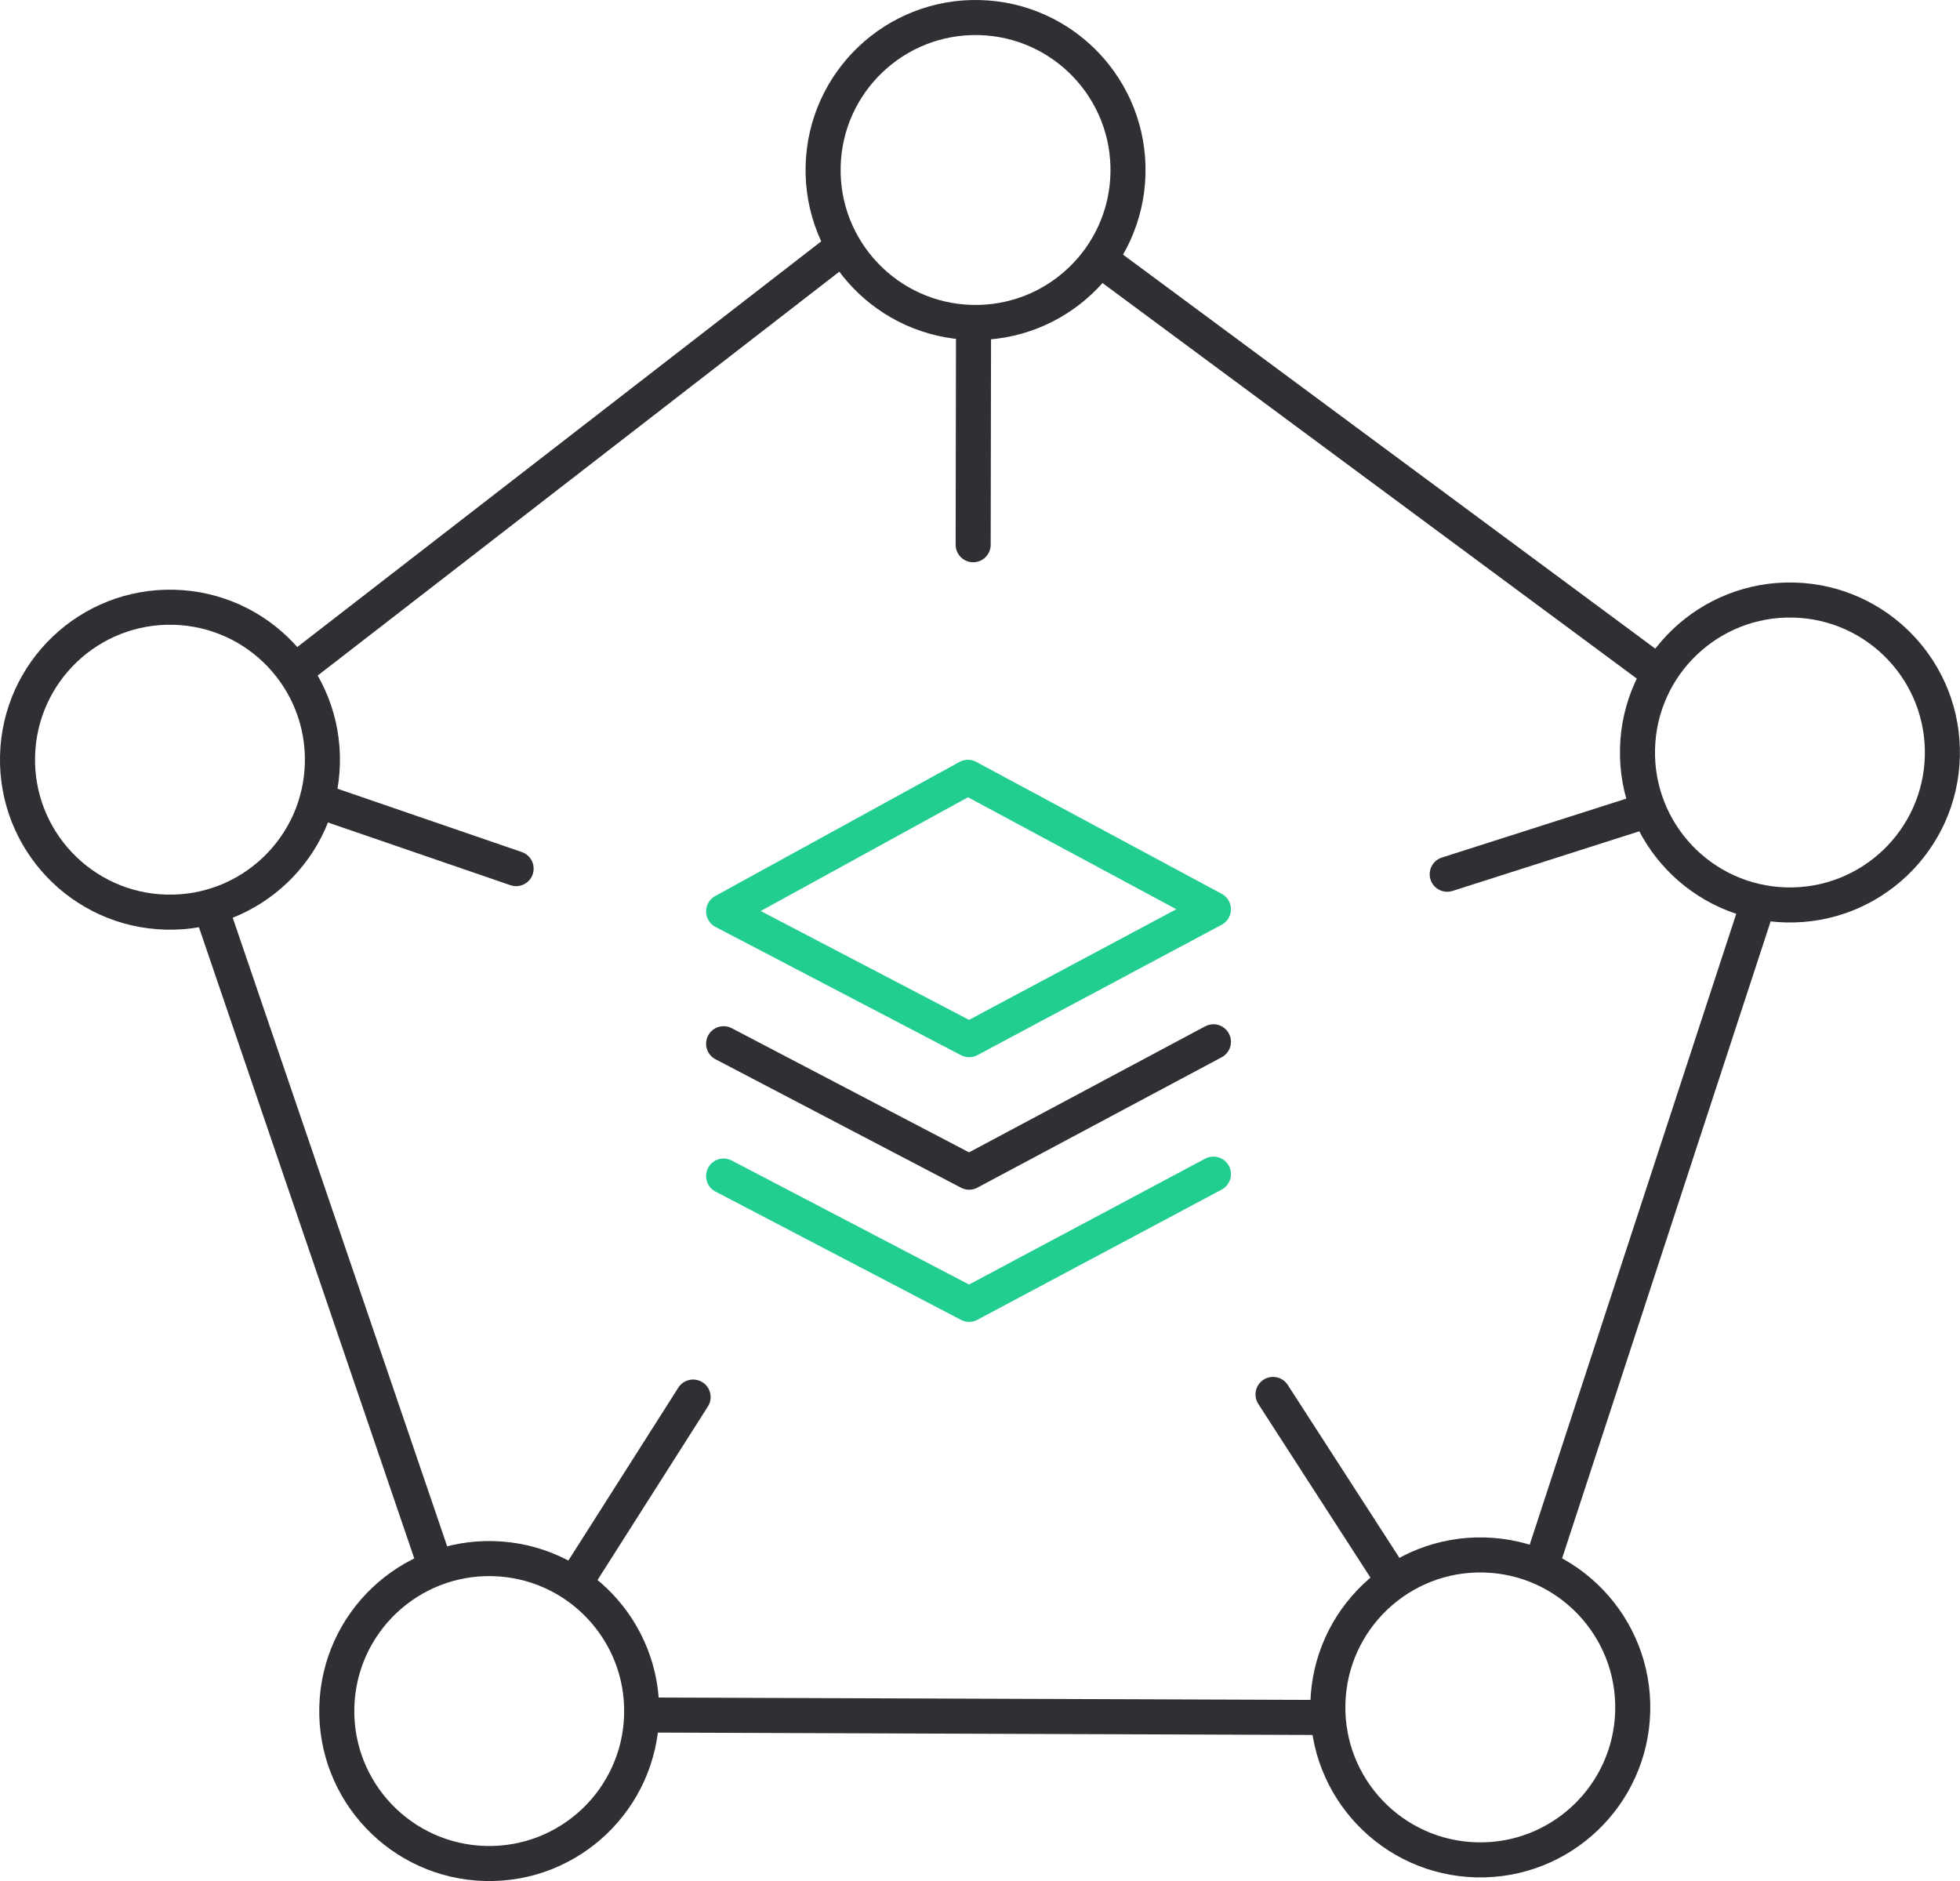
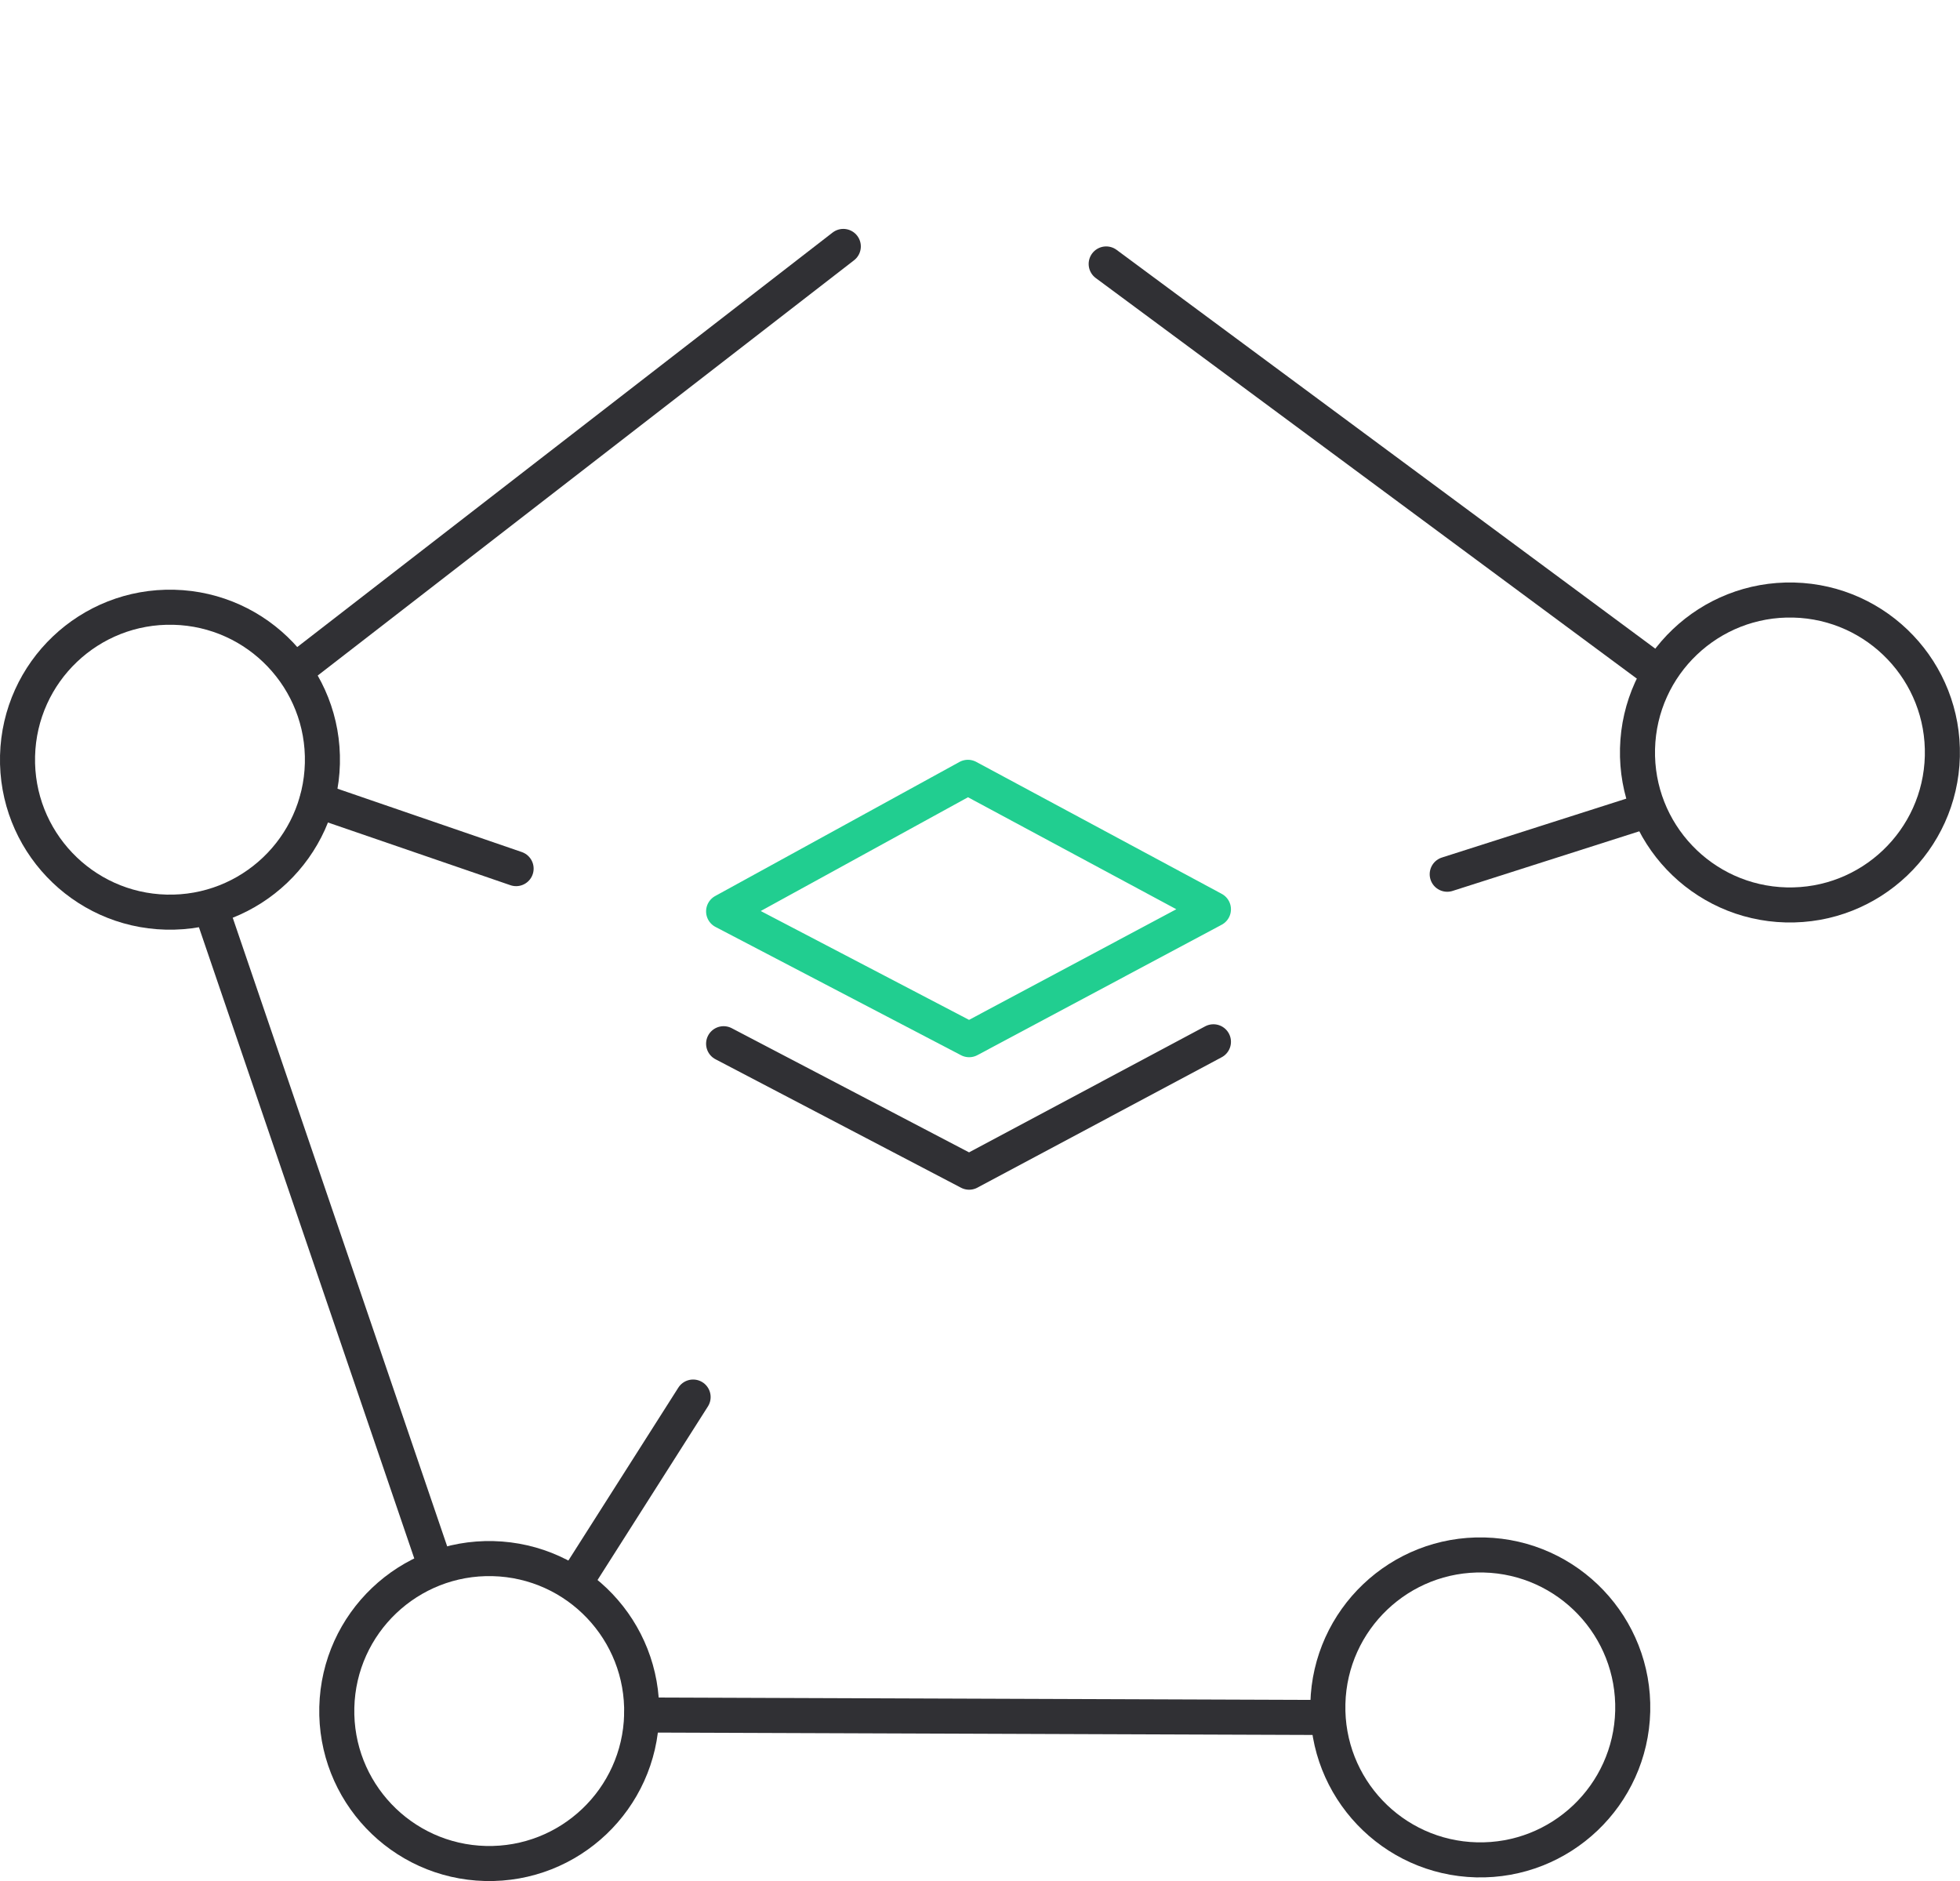
<svg xmlns="http://www.w3.org/2000/svg" viewBox="0 0 111.84 107.33">
  <defs>
    <style>.cls-1,.cls-2{fill:none;stroke-linecap:round;stroke-linejoin:round;stroke-width:2px;}.cls-1{stroke:#303034;}.cls-2{stroke:#21ce90;}</style>
  </defs>
  <title>资源 5</title>
  <g id="图层_2" data-name="图层 2">
    <g id="图层_7" data-name="图层 7">
-       <circle class="cls-1" cx="55.67" cy="9.7" r="8.7" transform="translate(44.58 65.11) rotate(-88.57)" />
      <circle class="cls-1" cx="9.7" cy="43.35" r="8.7" transform="translate(-33.88 51.96) rotate(-88.57)" />
      <circle class="cls-1" cx="102.15" cy="42.94" r="8.7" transform="translate(56.66 143.98) rotate(-88.57)" />
      <circle class="cls-1" cx="84.47" cy="97.42" r="8.7" transform="translate(-15.03 179.43) rotate(-88.57)" />
      <circle class="cls-1" cx="27.92" cy="97.64" r="8.7" transform="translate(-70.39 123.1) rotate(-88.57)" />
      <line class="cls-1" x1="17.12" y1="38.06" x2="48.12" y2="14.06" />
      <line class="cls-1" x1="63.12" y1="15.06" x2="94.65" y2="38.4" />
-       <line class="cls-1" x1="100.3" y1="51.6" x2="87.94" y2="89.35" />
      <line class="cls-1" x1="75.12" y1="97.99" x2="36.61" y2="97.85" />
      <line class="cls-1" x1="12.12" y1="52.06" x2="24.86" y2="89.4" />
-       <line class="cls-1" x1="55.55" y1="19.08" x2="55.53" y2="31.08" />
      <line class="cls-1" x1="18.1" y1="45.66" x2="29.45" y2="49.56" />
      <line class="cls-1" x1="82.58" y1="49.88" x2="94.01" y2="46.23" />
-       <line class="cls-1" x1="79.15" y1="89.64" x2="72.64" y2="79.56" />
      <line class="cls-1" x1="32.91" y1="90.15" x2="39.55" y2="79.71" />
      <polygon class="cls-2" points="69.24 51.88 55.23 44.35 41.29 52 55.3 59.32 69.24 51.88" />
      <polyline class="cls-1" points="41.29 59.55 55.3 66.88 69.24 59.44" />
-       <polyline class="cls-2" points="41.29 67.1 55.3 74.42 69.24 66.99" />
    </g>
  </g>
</svg>